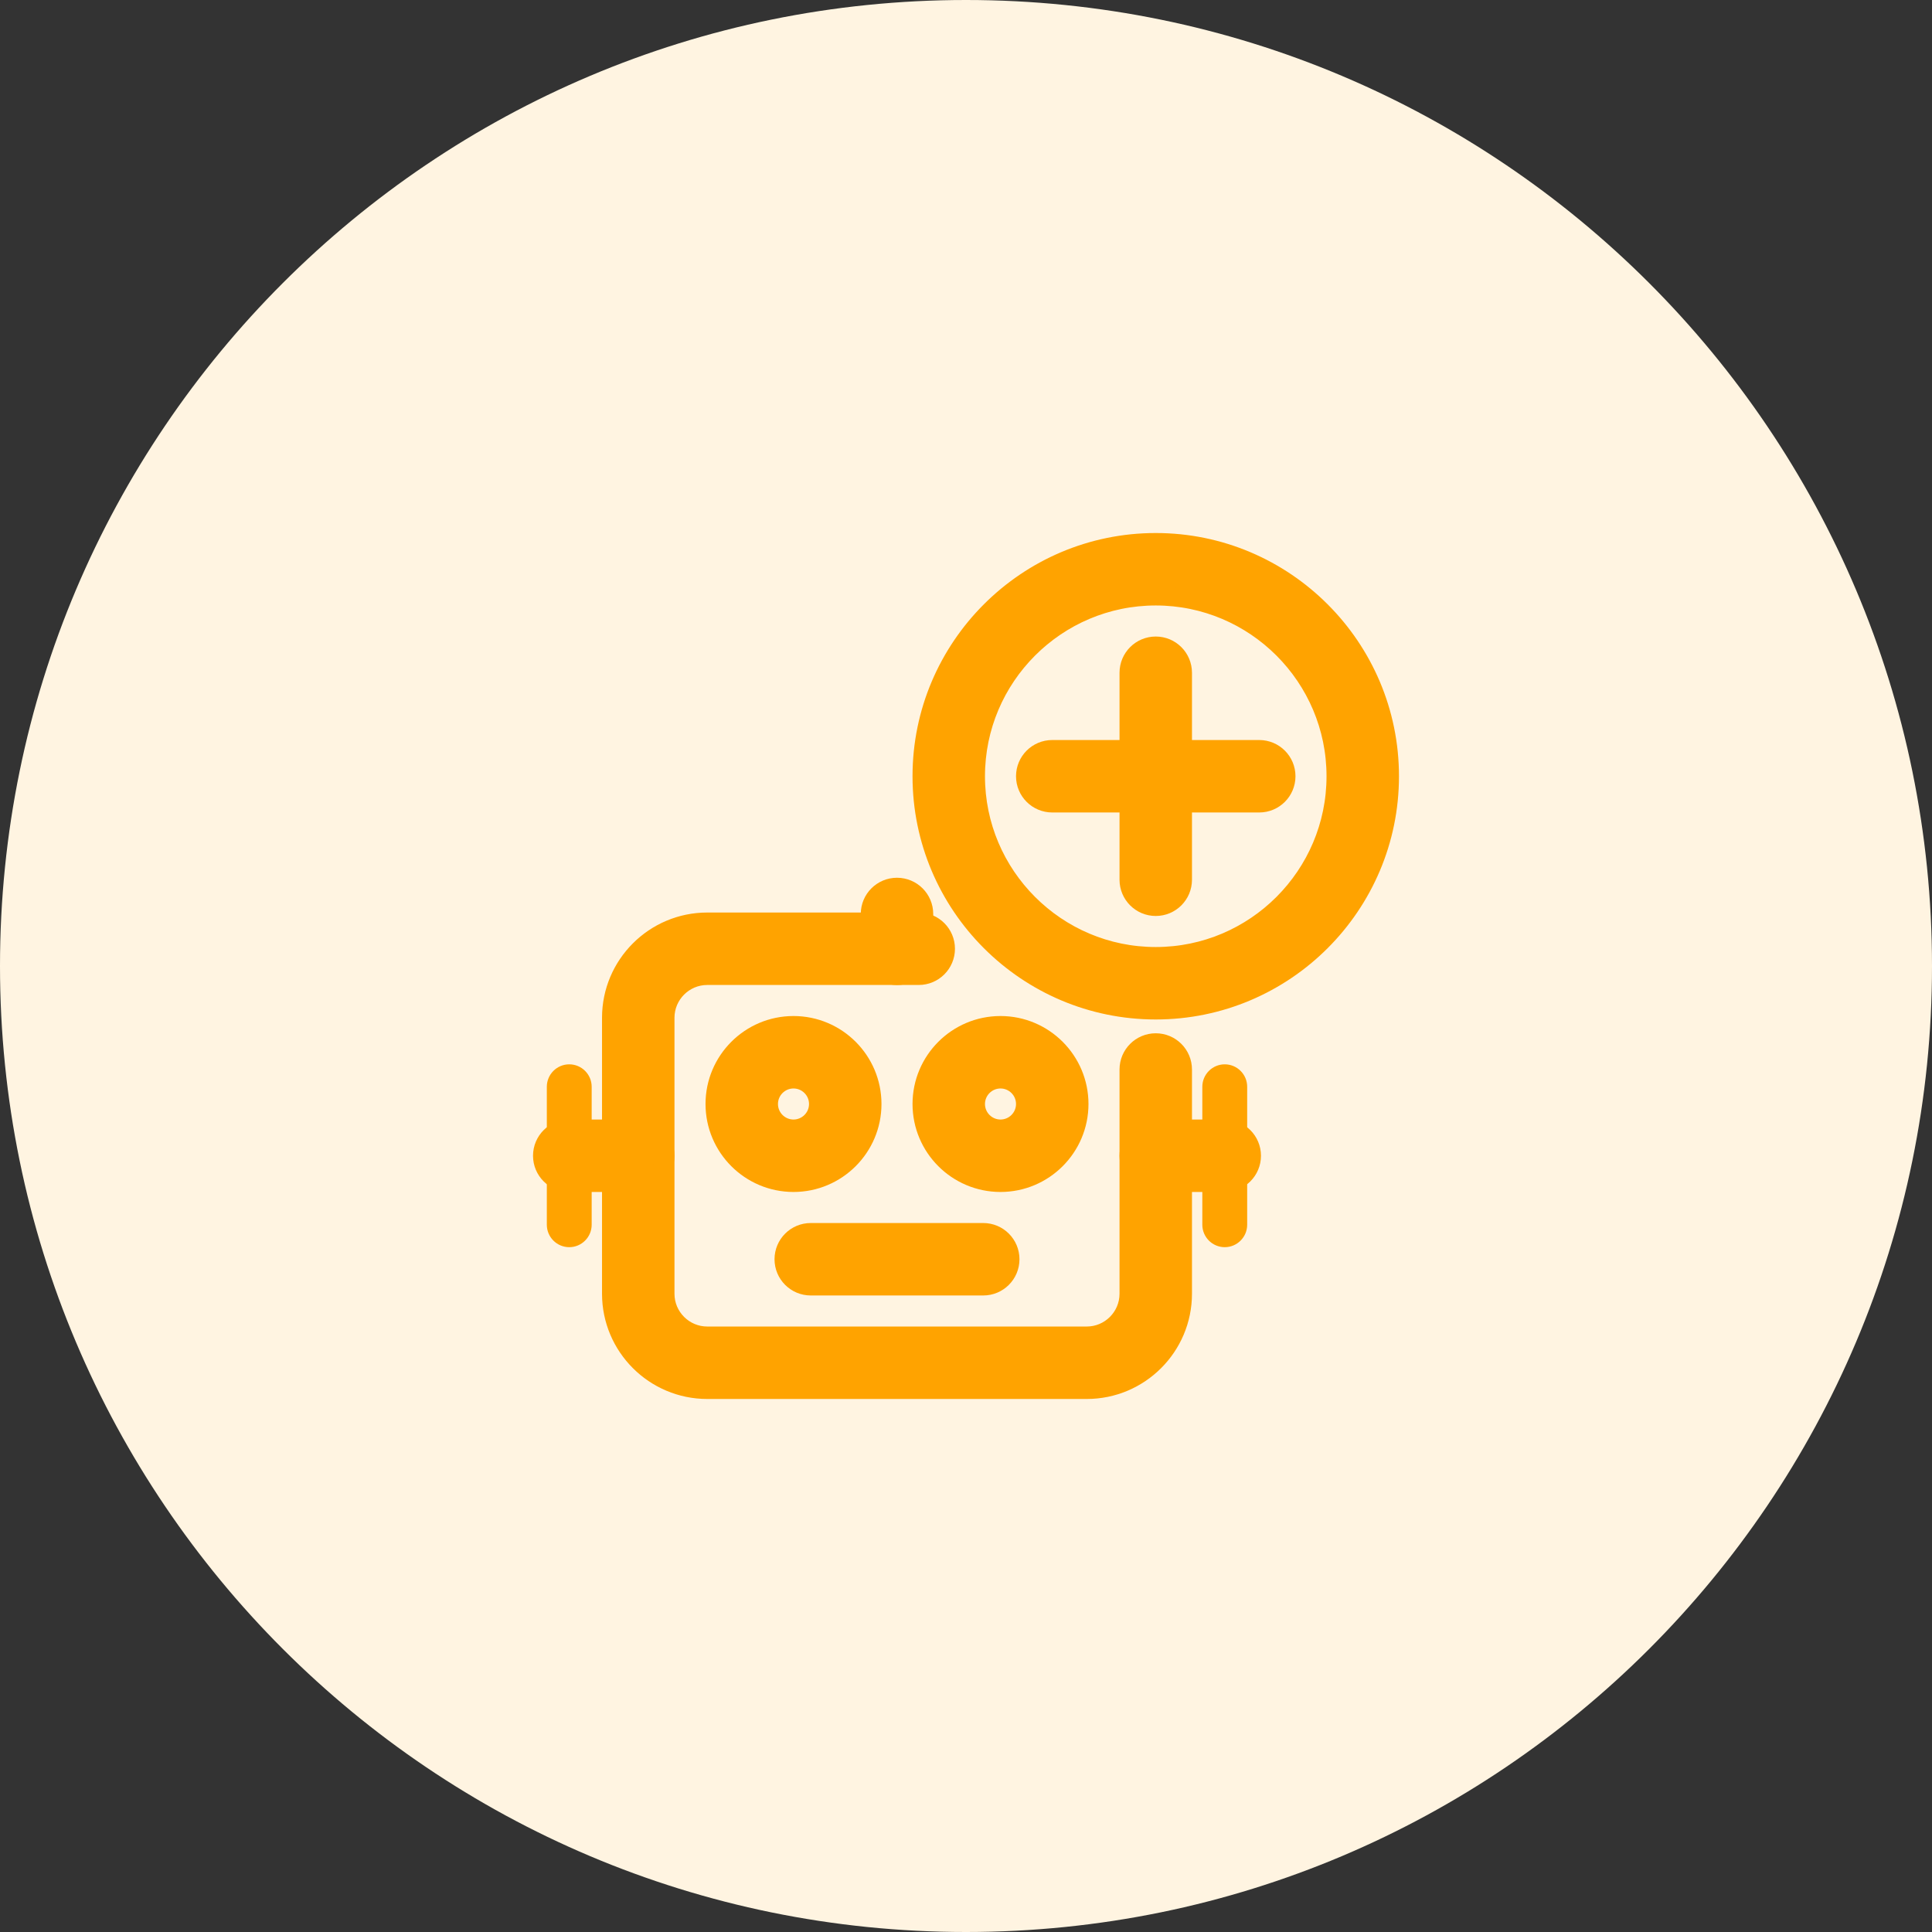
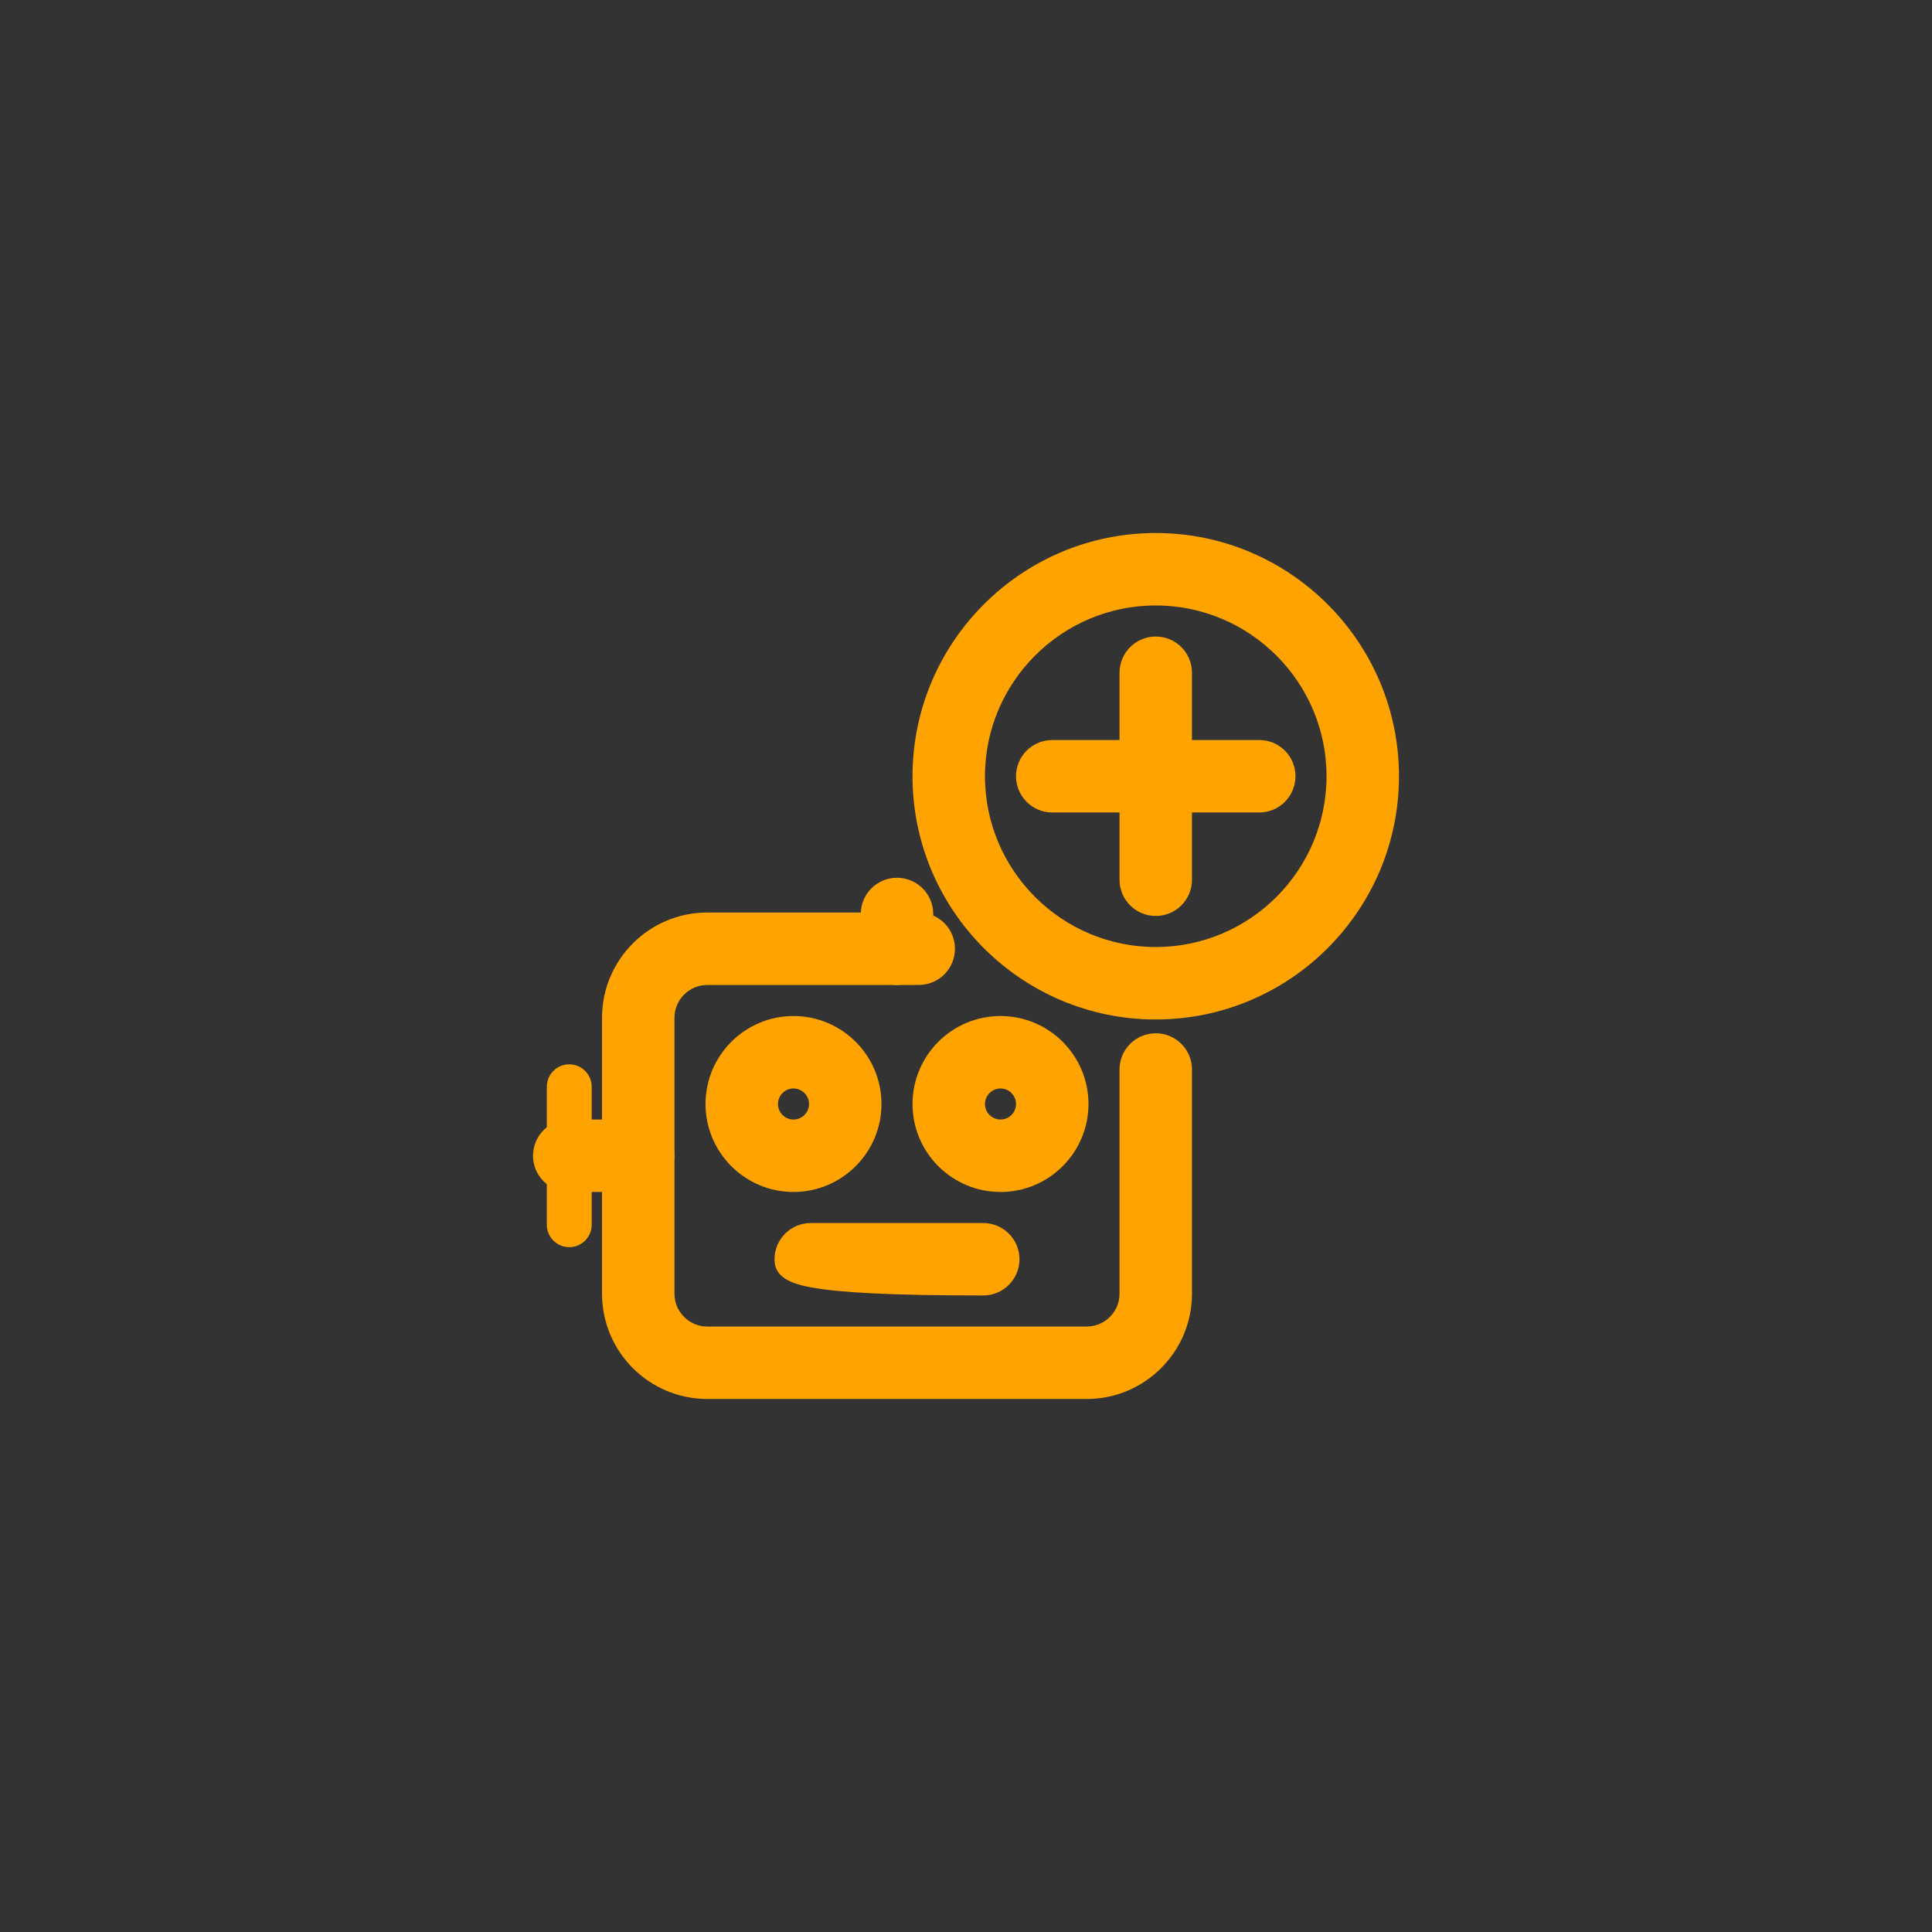
<svg xmlns="http://www.w3.org/2000/svg" width="56" height="56" viewBox="0 0 56 56" fill="none">
  <rect x="0" y="0" width="56" height="56" fill="#333333" stroke="none" />
-   <path d="M28 56C43.464 56 56 43.464 56 28C56 12.536 43.464 0 28 0C12.536 0 0 12.536 0 28C0 43.464 12.536 56 28 56Z" fill="#FFF4E1" />
  <path d="M33.5 15.725C37.236 15.725 40.275 18.764 40.275 22.5C40.275 26.236 37.236 29.275 33.5 29.275C29.764 29.275 26.725 26.236 26.725 22.5C26.725 18.764 29.764 15.725 33.5 15.725ZM33.5 17.275C30.619 17.275 28.275 19.62 28.275 22.5C28.275 25.38 30.619 27.725 33.5 27.725C36.381 27.725 38.725 25.38 38.725 22.5C38.725 19.62 36.381 17.275 33.5 17.275Z" fill="#FFA300" stroke="#FFA300" stroke-width="0.55" />
  <path d="M33.5 18.725C33.928 18.725 34.275 19.072 34.275 19.5V25.5C34.275 25.928 33.928 26.275 33.5 26.275C33.072 26.275 32.725 25.928 32.725 25.5V19.5C32.725 19.072 33.072 18.725 33.5 18.725Z" fill="#FFA300" stroke="#FFA300" stroke-width="0.55" />
  <path d="M36.5 21.725C36.928 21.725 37.275 22.072 37.275 22.5C37.275 22.928 36.928 23.275 36.5 23.275H30.5C30.072 23.275 29.725 22.928 29.725 22.5C29.725 22.072 30.072 21.725 30.5 21.725H36.5Z" fill="#FFA300" stroke="#FFA300" stroke-width="0.55" />
  <path d="M29 29.725C30.255 29.725 31.275 30.745 31.275 32C31.275 33.255 30.255 34.275 29 34.275C27.745 34.275 26.725 33.255 26.725 32C26.725 30.745 27.745 29.725 29 29.725ZM29 31.275C28.601 31.275 28.275 31.6 28.275 32C28.275 32.4 28.601 32.725 29 32.725C29.399 32.725 29.725 32.4 29.725 32C29.725 31.6 29.399 31.275 29 31.275Z" fill="#FFA300" stroke="#FFA300" stroke-width="0.55" />
  <path d="M23 29.725C24.255 29.725 25.275 30.745 25.275 32C25.275 33.255 24.255 34.275 23 34.275C21.745 34.275 20.725 33.255 20.725 32C20.725 30.745 21.745 29.725 23 29.725ZM23 31.275C22.601 31.275 22.275 31.6 22.275 32C22.275 32.4 22.601 32.725 23 32.725C23.399 32.725 23.725 32.4 23.725 32C23.725 31.6 23.399 31.275 23 31.275Z" fill="#FFA300" stroke="#FFA300" stroke-width="0.55" />
  <path d="M26.63 26.725C27.058 26.725 27.405 27.072 27.405 27.5C27.405 27.928 27.058 28.275 26.63 28.275H20.5C19.825 28.275 19.275 28.825 19.275 29.5V37.5C19.275 38.175 19.825 38.725 20.5 38.725H31.5C32.175 38.725 32.725 38.175 32.725 37.5V31C32.725 30.572 33.072 30.225 33.5 30.225C33.928 30.225 34.275 30.572 34.275 31V37.5C34.275 39.031 33.03 40.275 31.5 40.275H20.5C18.97 40.275 17.725 39.031 17.725 37.5V29.5C17.725 27.969 18.97 26.725 20.5 26.725H26.63Z" fill="#FFA300" stroke="#FFA300" stroke-width="0.55" />
  <path d="M26 25.717C26.428 25.717 26.775 26.064 26.775 26.492V27.502C26.775 27.93 26.428 28.277 26 28.277C25.572 28.277 25.225 27.93 25.225 27.502V26.492C25.225 26.064 25.572 25.717 26 25.717Z" fill="#FFA300" stroke="#FFA300" stroke-width="0.55" />
-   <path d="M28.5 35.725C28.928 35.725 29.275 36.072 29.275 36.5C29.275 36.928 28.928 37.275 28.5 37.275H23.5C23.072 37.275 22.725 36.928 22.725 36.5C22.725 36.072 23.072 35.725 23.5 35.725H28.5Z" fill="#FFA300" stroke="#FFA300" stroke-width="0.55" />
+   <path d="M28.5 35.725C28.928 35.725 29.275 36.072 29.275 36.5C29.275 36.928 28.928 37.275 28.5 37.275C23.072 37.275 22.725 36.928 22.725 36.5C22.725 36.072 23.072 35.725 23.5 35.725H28.5Z" fill="#FFA300" stroke="#FFA300" stroke-width="0.55" />
  <path d="M18.5 32.725C18.928 32.725 19.275 33.072 19.275 33.5C19.275 33.928 18.928 34.275 18.5 34.275H16.5C16.072 34.275 15.725 33.928 15.725 33.5C15.725 33.072 16.072 32.725 16.5 32.725H18.5Z" fill="#FFA300" stroke="#FFA300" stroke-width="0.55" />
-   <path d="M35.5 32.725C35.928 32.725 36.275 33.072 36.275 33.5C36.275 33.928 35.928 34.275 35.5 34.275H33.5C33.072 34.275 32.725 33.928 32.725 33.5C32.725 33.072 33.072 32.725 33.5 32.725H35.5Z" fill="#FFA300" stroke="#FFA300" stroke-width="0.55" />
  <path d="M16.5 30.925C16.817 30.925 17.075 31.183 17.075 31.5V35.5C17.075 35.817 16.817 36.075 16.5 36.075C16.183 36.075 15.925 35.817 15.925 35.5V31.5C15.925 31.183 16.183 30.925 16.5 30.925Z" fill="#FFA300" stroke="#FFA300" stroke-width="0.15" />
-   <path d="M35.5 30.925C35.817 30.925 36.075 31.183 36.075 31.5V35.5C36.075 35.817 35.817 36.075 35.5 36.075C35.183 36.075 34.925 35.817 34.925 35.5V31.5C34.925 31.183 35.183 30.925 35.5 30.925Z" fill="#FFA300" stroke="#FFA300" stroke-width="0.15" />
</svg>